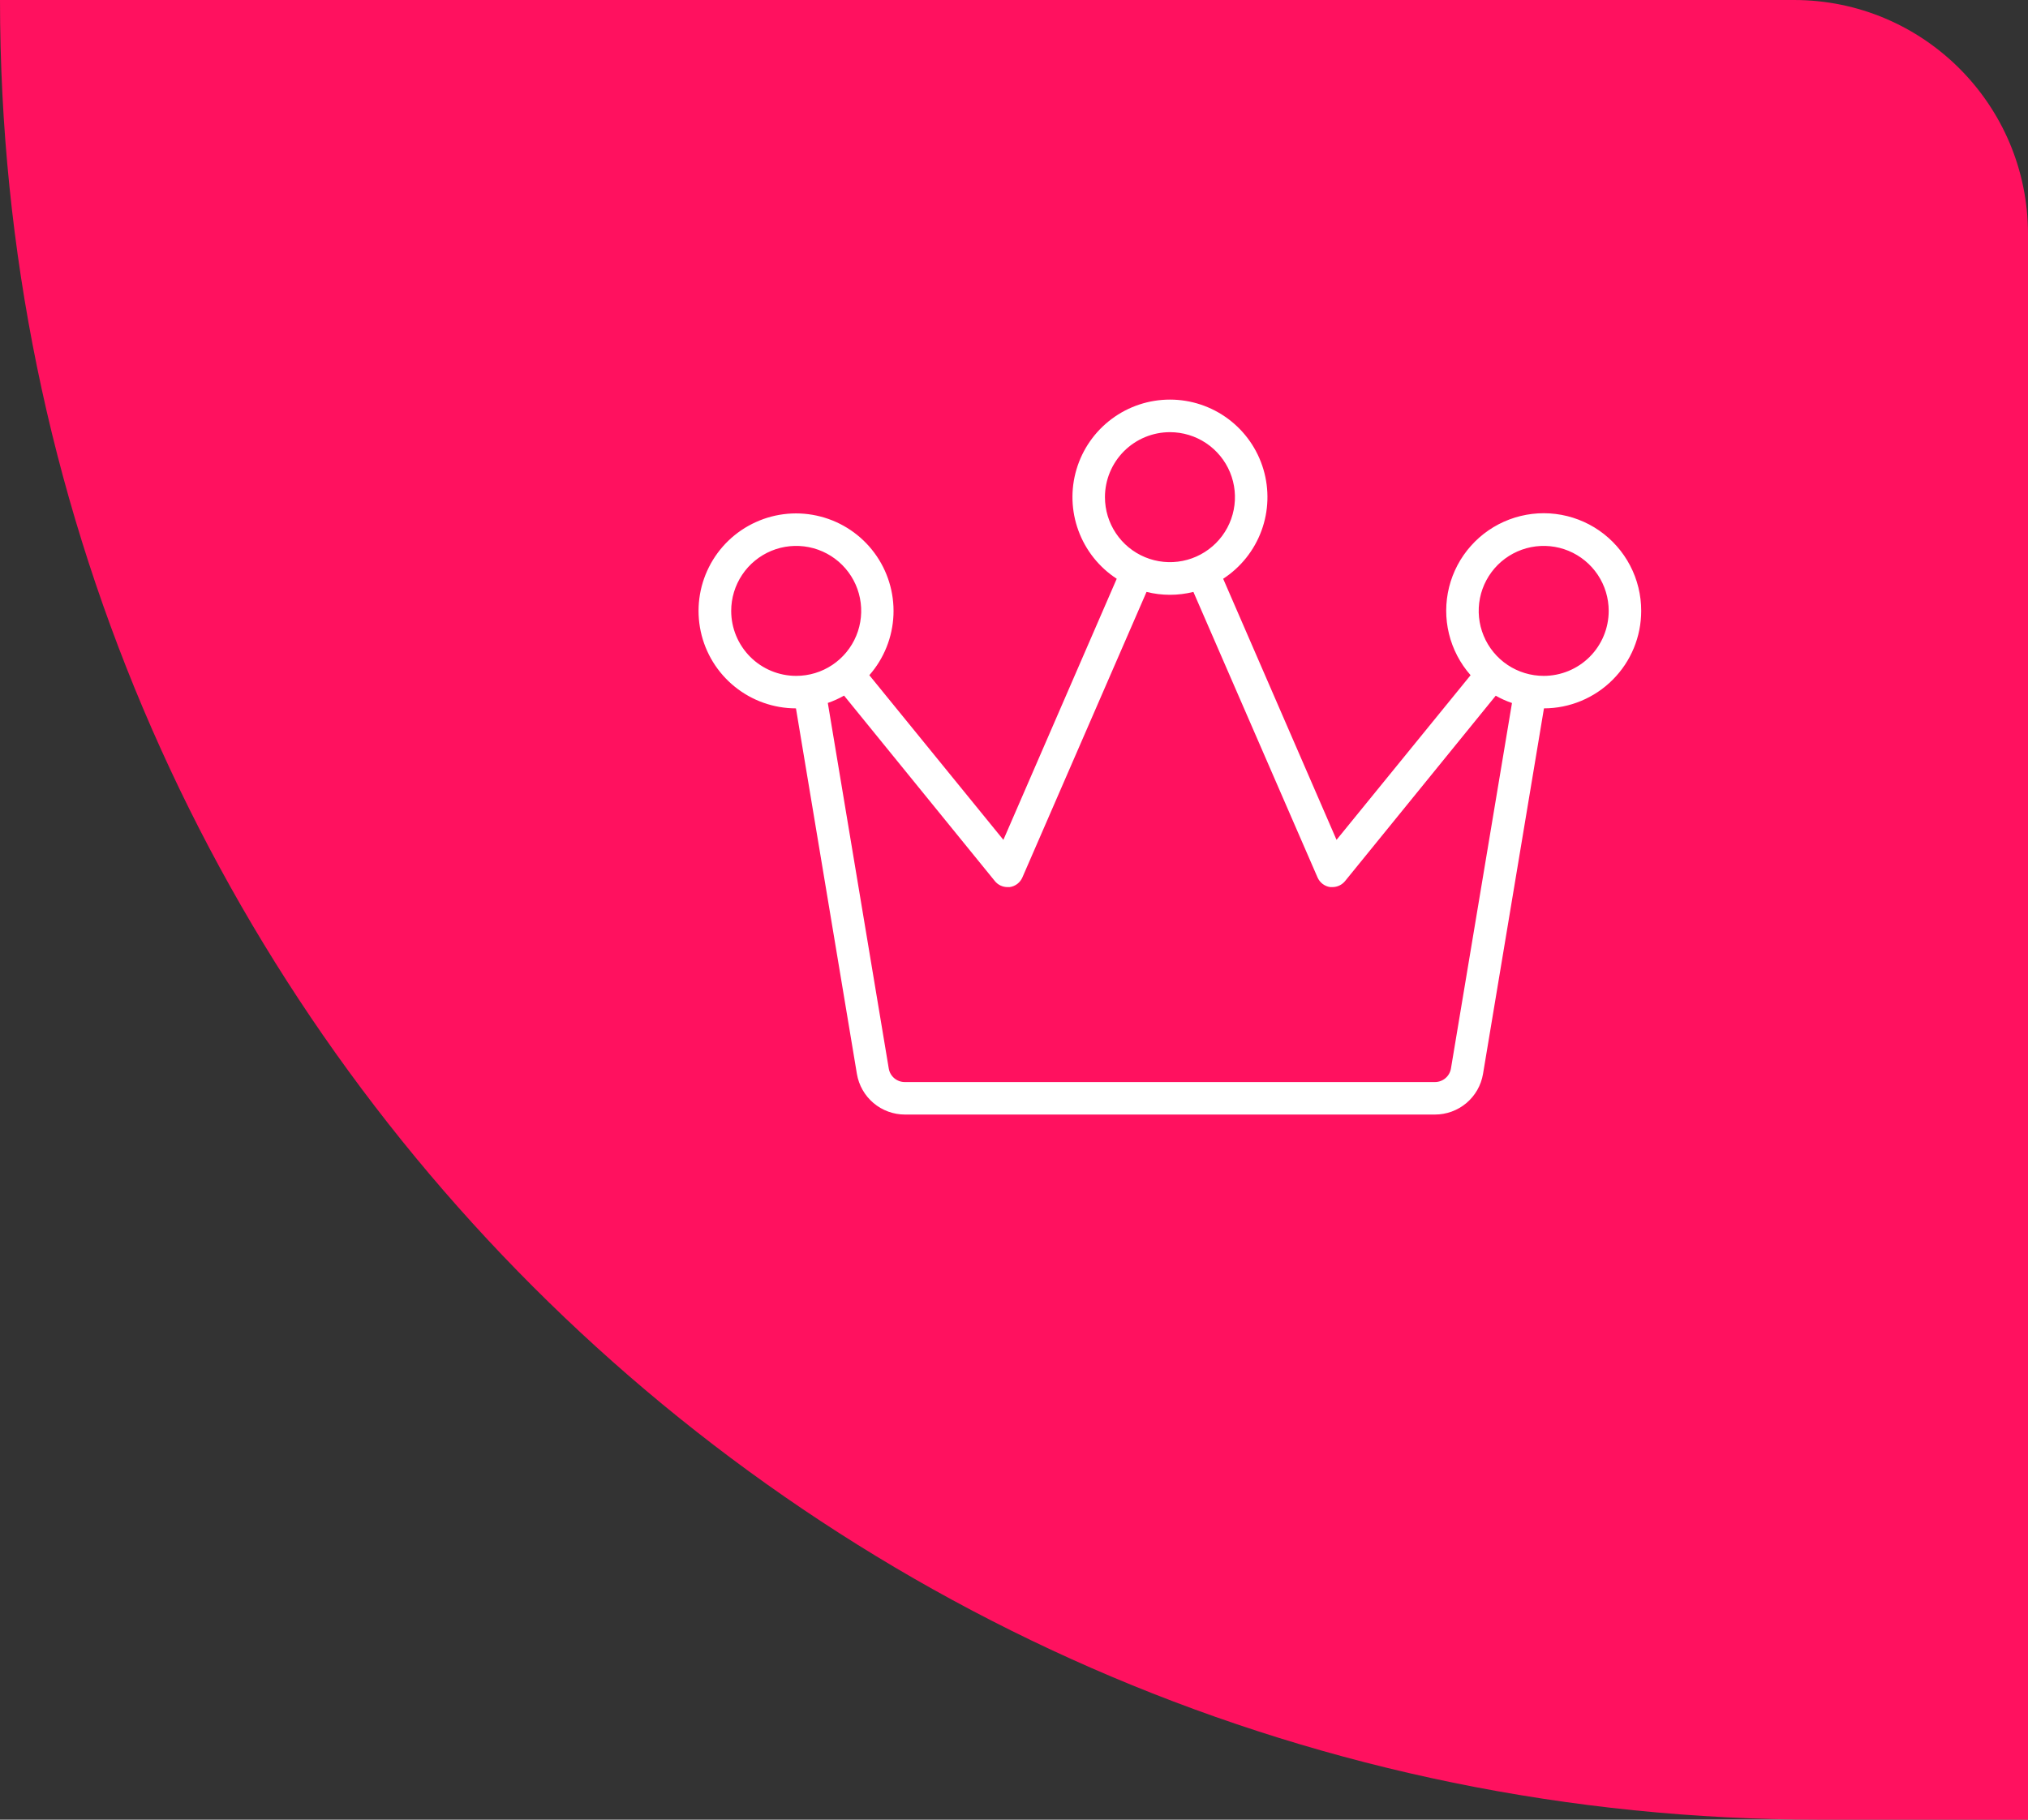
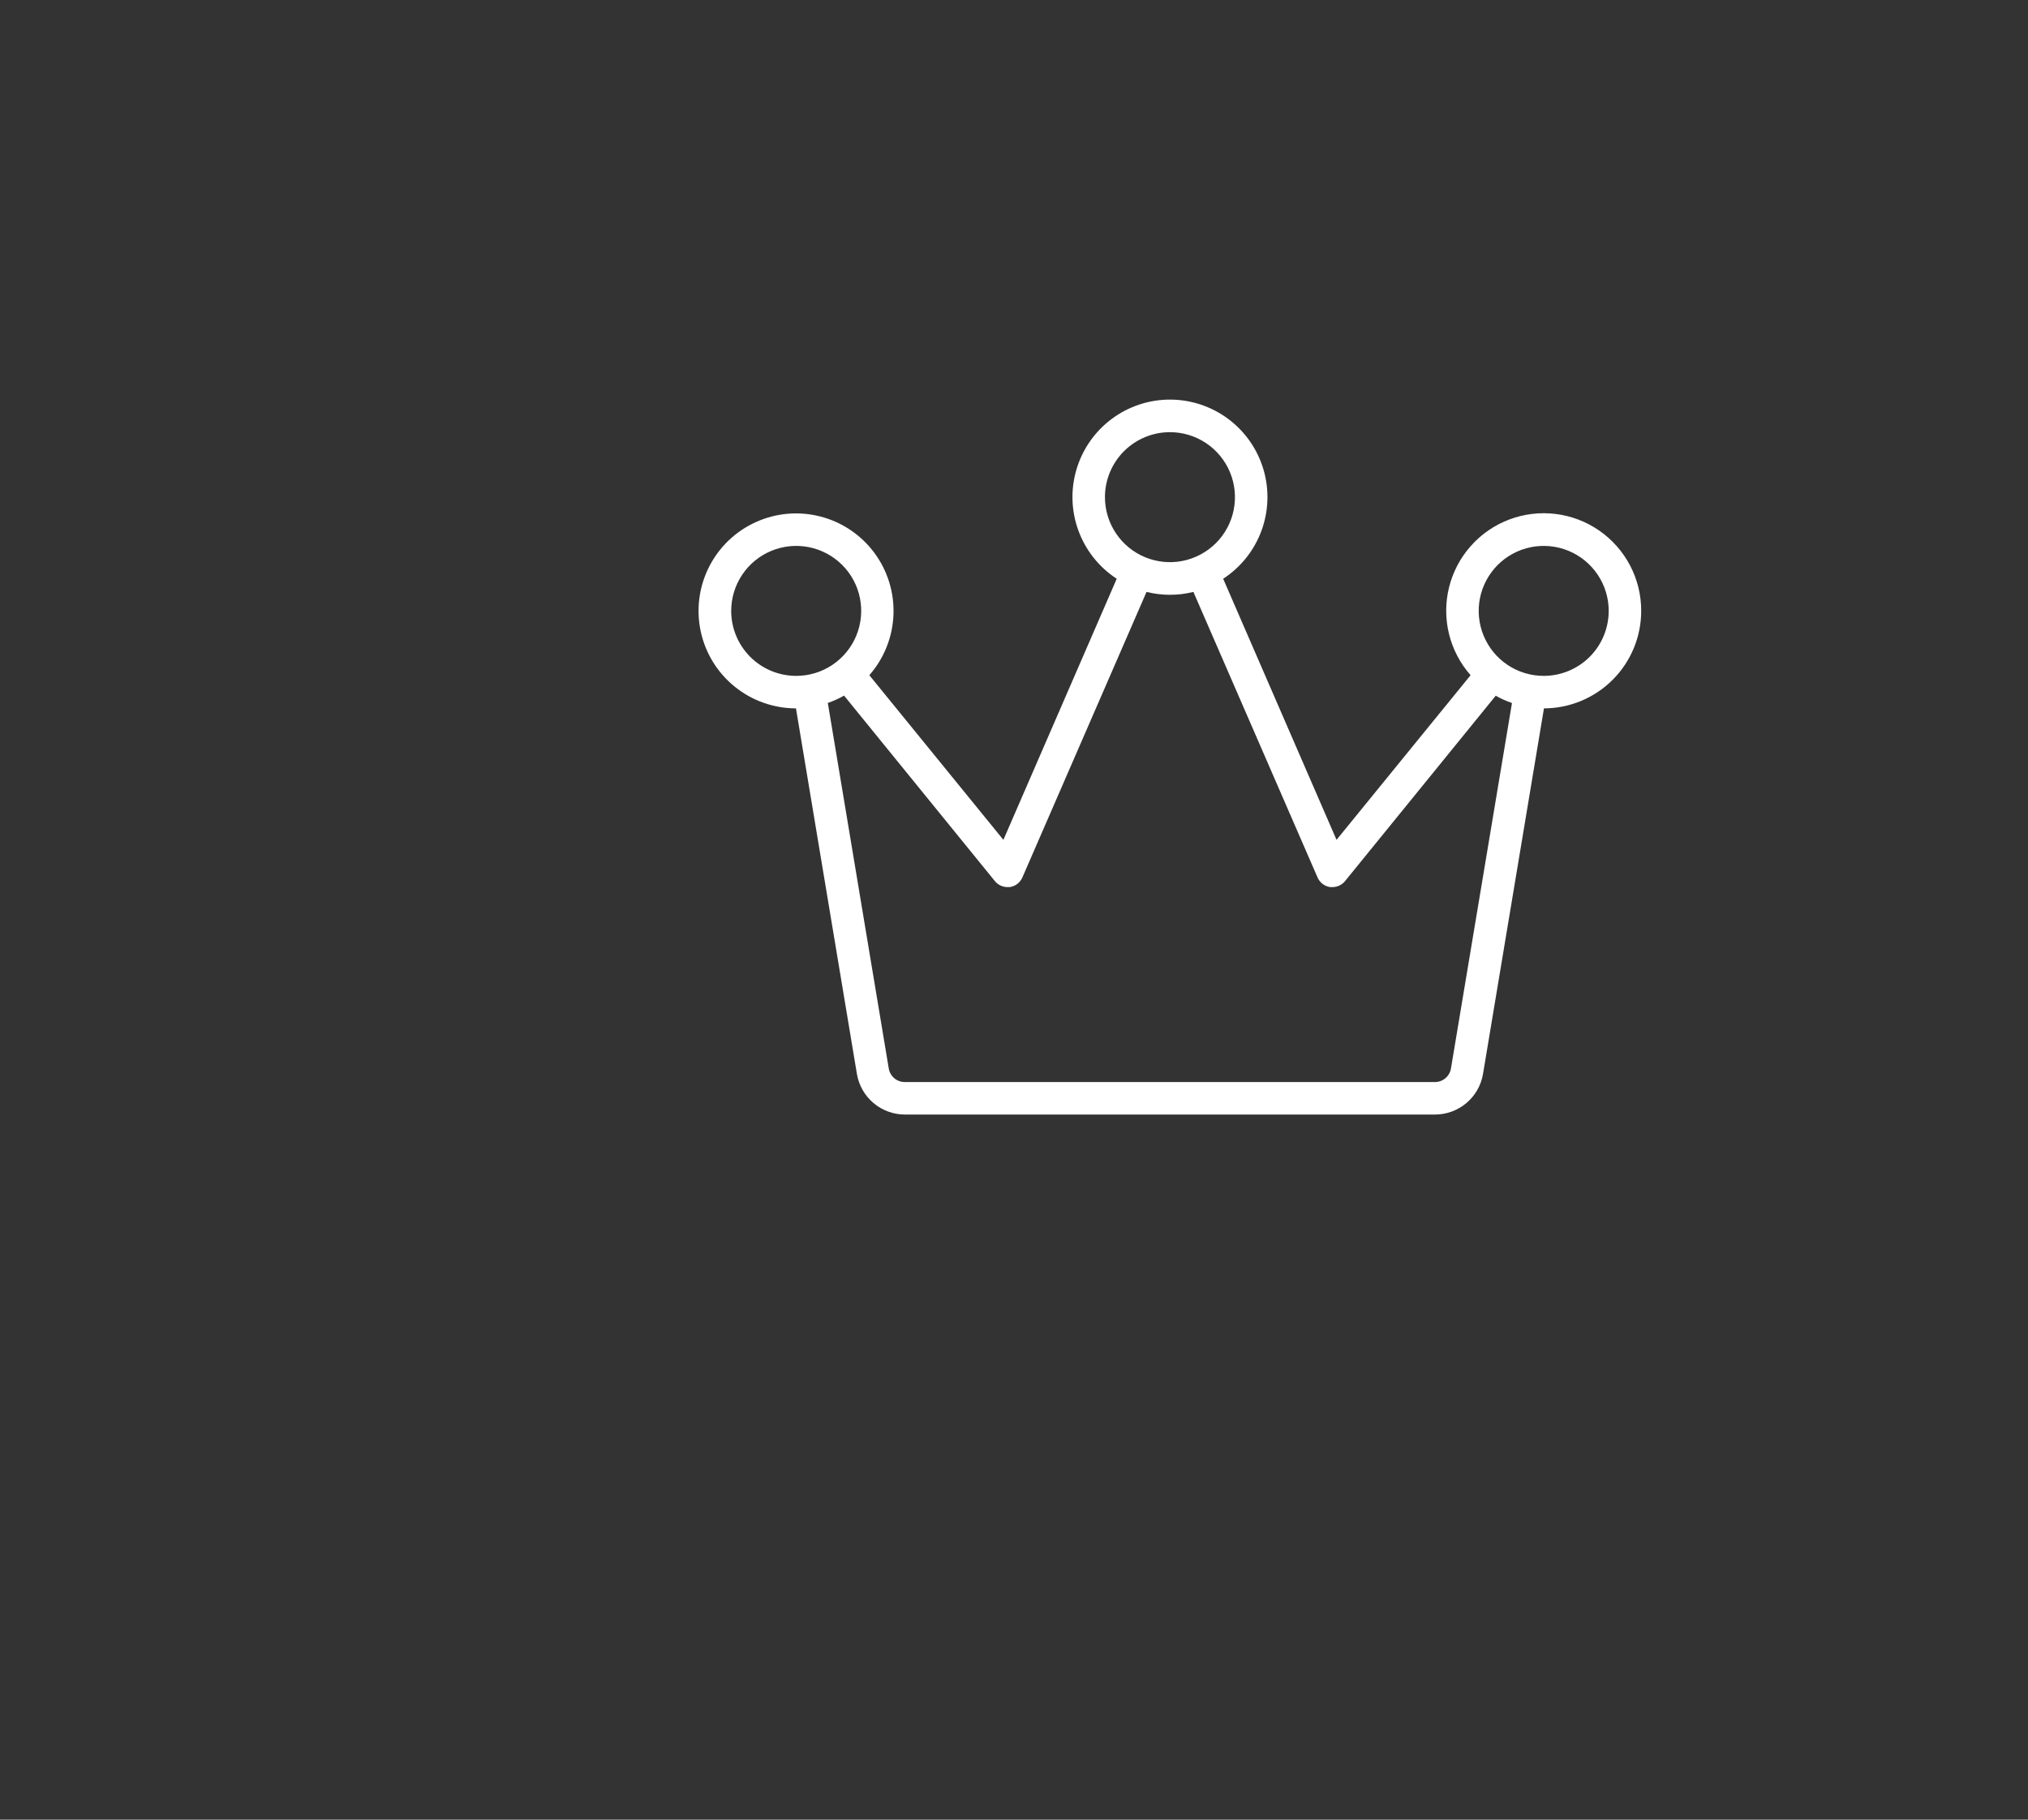
<svg xmlns="http://www.w3.org/2000/svg" width="78" height="70" viewBox="0 0 78 70" fill="none">
  <rect x="0" y="0" width="78" height="70" fill="#333333" stroke="none" />
-   <path d="M0 0H69C73.971 0 78 4.029 78 9V70H70C31.34 70 0 38.66 0 0Z" fill="#FF115F" />
  <path d="M63.123 23.5C63.124 22.893 62.978 22.295 62.697 21.757C62.416 21.219 62.008 20.757 61.51 20.411C61.011 20.065 60.435 19.846 59.833 19.771C59.23 19.697 58.619 19.77 58.051 19.984C57.483 20.198 56.975 20.547 56.572 21.001C56.168 21.454 55.881 21.999 55.734 22.588C55.588 23.177 55.586 23.793 55.73 24.383C55.874 24.972 56.159 25.518 56.561 25.974L51.405 32.308L47.045 22.264C47.722 21.823 48.239 21.175 48.518 20.416C48.797 19.658 48.823 18.829 48.593 18.055C48.363 17.28 47.889 16.6 47.241 16.117C46.593 15.633 45.807 15.372 44.998 15.372C44.19 15.372 43.403 15.633 42.756 16.117C42.108 16.6 41.634 17.28 41.404 18.055C41.173 18.829 41.2 19.658 41.479 20.416C41.758 21.175 42.274 21.823 42.951 22.264L38.592 32.308L33.436 25.974C34.001 25.329 34.329 24.511 34.364 23.655C34.399 22.799 34.14 21.956 33.63 21.268C33.12 20.579 32.389 20.086 31.56 19.871C30.731 19.655 29.852 19.73 29.072 20.084C28.291 20.437 27.654 21.047 27.269 21.812C26.883 22.577 26.771 23.451 26.951 24.289C27.131 25.127 27.593 25.878 28.26 26.416C28.926 26.955 29.757 27.249 30.614 27.25L32.958 41.313C33.032 41.75 33.258 42.147 33.597 42.433C33.935 42.719 34.364 42.875 34.808 42.875H55.189C55.632 42.875 56.061 42.719 56.4 42.433C56.739 42.147 56.965 41.75 57.039 41.313L59.383 27.25C60.376 27.248 61.327 26.851 62.028 26.148C62.73 25.445 63.123 24.493 63.123 23.5ZM44.998 16.625C45.493 16.625 45.976 16.772 46.387 17.046C46.798 17.321 47.119 17.712 47.308 18.168C47.497 18.625 47.547 19.128 47.45 19.613C47.354 20.098 47.116 20.543 46.766 20.893C46.416 21.242 45.971 21.481 45.486 21.577C45.001 21.674 44.498 21.624 44.042 21.435C43.585 21.246 43.194 20.925 42.92 20.514C42.645 20.103 42.498 19.62 42.498 19.125C42.498 18.462 42.762 17.826 43.23 17.357C43.699 16.889 44.335 16.625 44.998 16.625ZM28.123 23.5C28.123 23.006 28.27 22.522 28.545 22.111C28.819 21.7 29.21 21.38 29.667 21.19C30.123 21.001 30.626 20.952 31.111 21.048C31.596 21.145 32.041 21.383 32.391 21.732C32.741 22.082 32.979 22.527 33.075 23.012C33.172 23.497 33.122 24 32.933 24.457C32.744 24.914 32.423 25.304 32.012 25.579C31.601 25.854 31.118 26 30.623 26C29.96 26 29.324 25.737 28.855 25.268C28.387 24.799 28.123 24.163 28.123 23.5ZM55.806 41.103C55.782 41.249 55.706 41.382 55.593 41.477C55.48 41.573 55.337 41.625 55.189 41.625H34.808C34.658 41.627 34.513 41.576 34.398 41.48C34.284 41.384 34.207 41.251 34.183 41.103L31.839 27.041C32.056 26.967 32.265 26.873 32.464 26.759L38.264 33.894C38.322 33.966 38.396 34.024 38.48 34.064C38.564 34.104 38.656 34.125 38.748 34.125C38.776 34.127 38.805 34.127 38.833 34.125C38.939 34.111 39.04 34.069 39.126 34.004C39.211 33.939 39.279 33.853 39.322 33.755L44.097 22.77C44.689 22.918 45.308 22.918 45.9 22.77L50.675 33.755C50.718 33.853 50.785 33.939 50.871 34.004C50.956 34.069 51.057 34.111 51.164 34.125C51.192 34.127 51.22 34.127 51.248 34.125C51.341 34.125 51.433 34.104 51.517 34.064C51.6 34.024 51.674 33.966 51.733 33.894L57.528 26.763C57.727 26.876 57.936 26.97 58.153 27.044L55.806 41.103ZM59.373 26C58.879 26 58.395 25.854 57.984 25.579C57.573 25.304 57.253 24.914 57.064 24.457C56.874 24 56.825 23.497 56.921 23.012C57.018 22.527 57.256 22.082 57.605 21.732C57.955 21.383 58.401 21.145 58.886 21.048C59.37 20.952 59.873 21.001 60.33 21.19C60.787 21.38 61.177 21.7 61.452 22.111C61.727 22.522 61.873 23.006 61.873 23.5C61.873 24.163 61.61 24.799 61.141 25.268C60.672 25.737 60.036 26 59.373 26Z" fill="white" />
</svg>